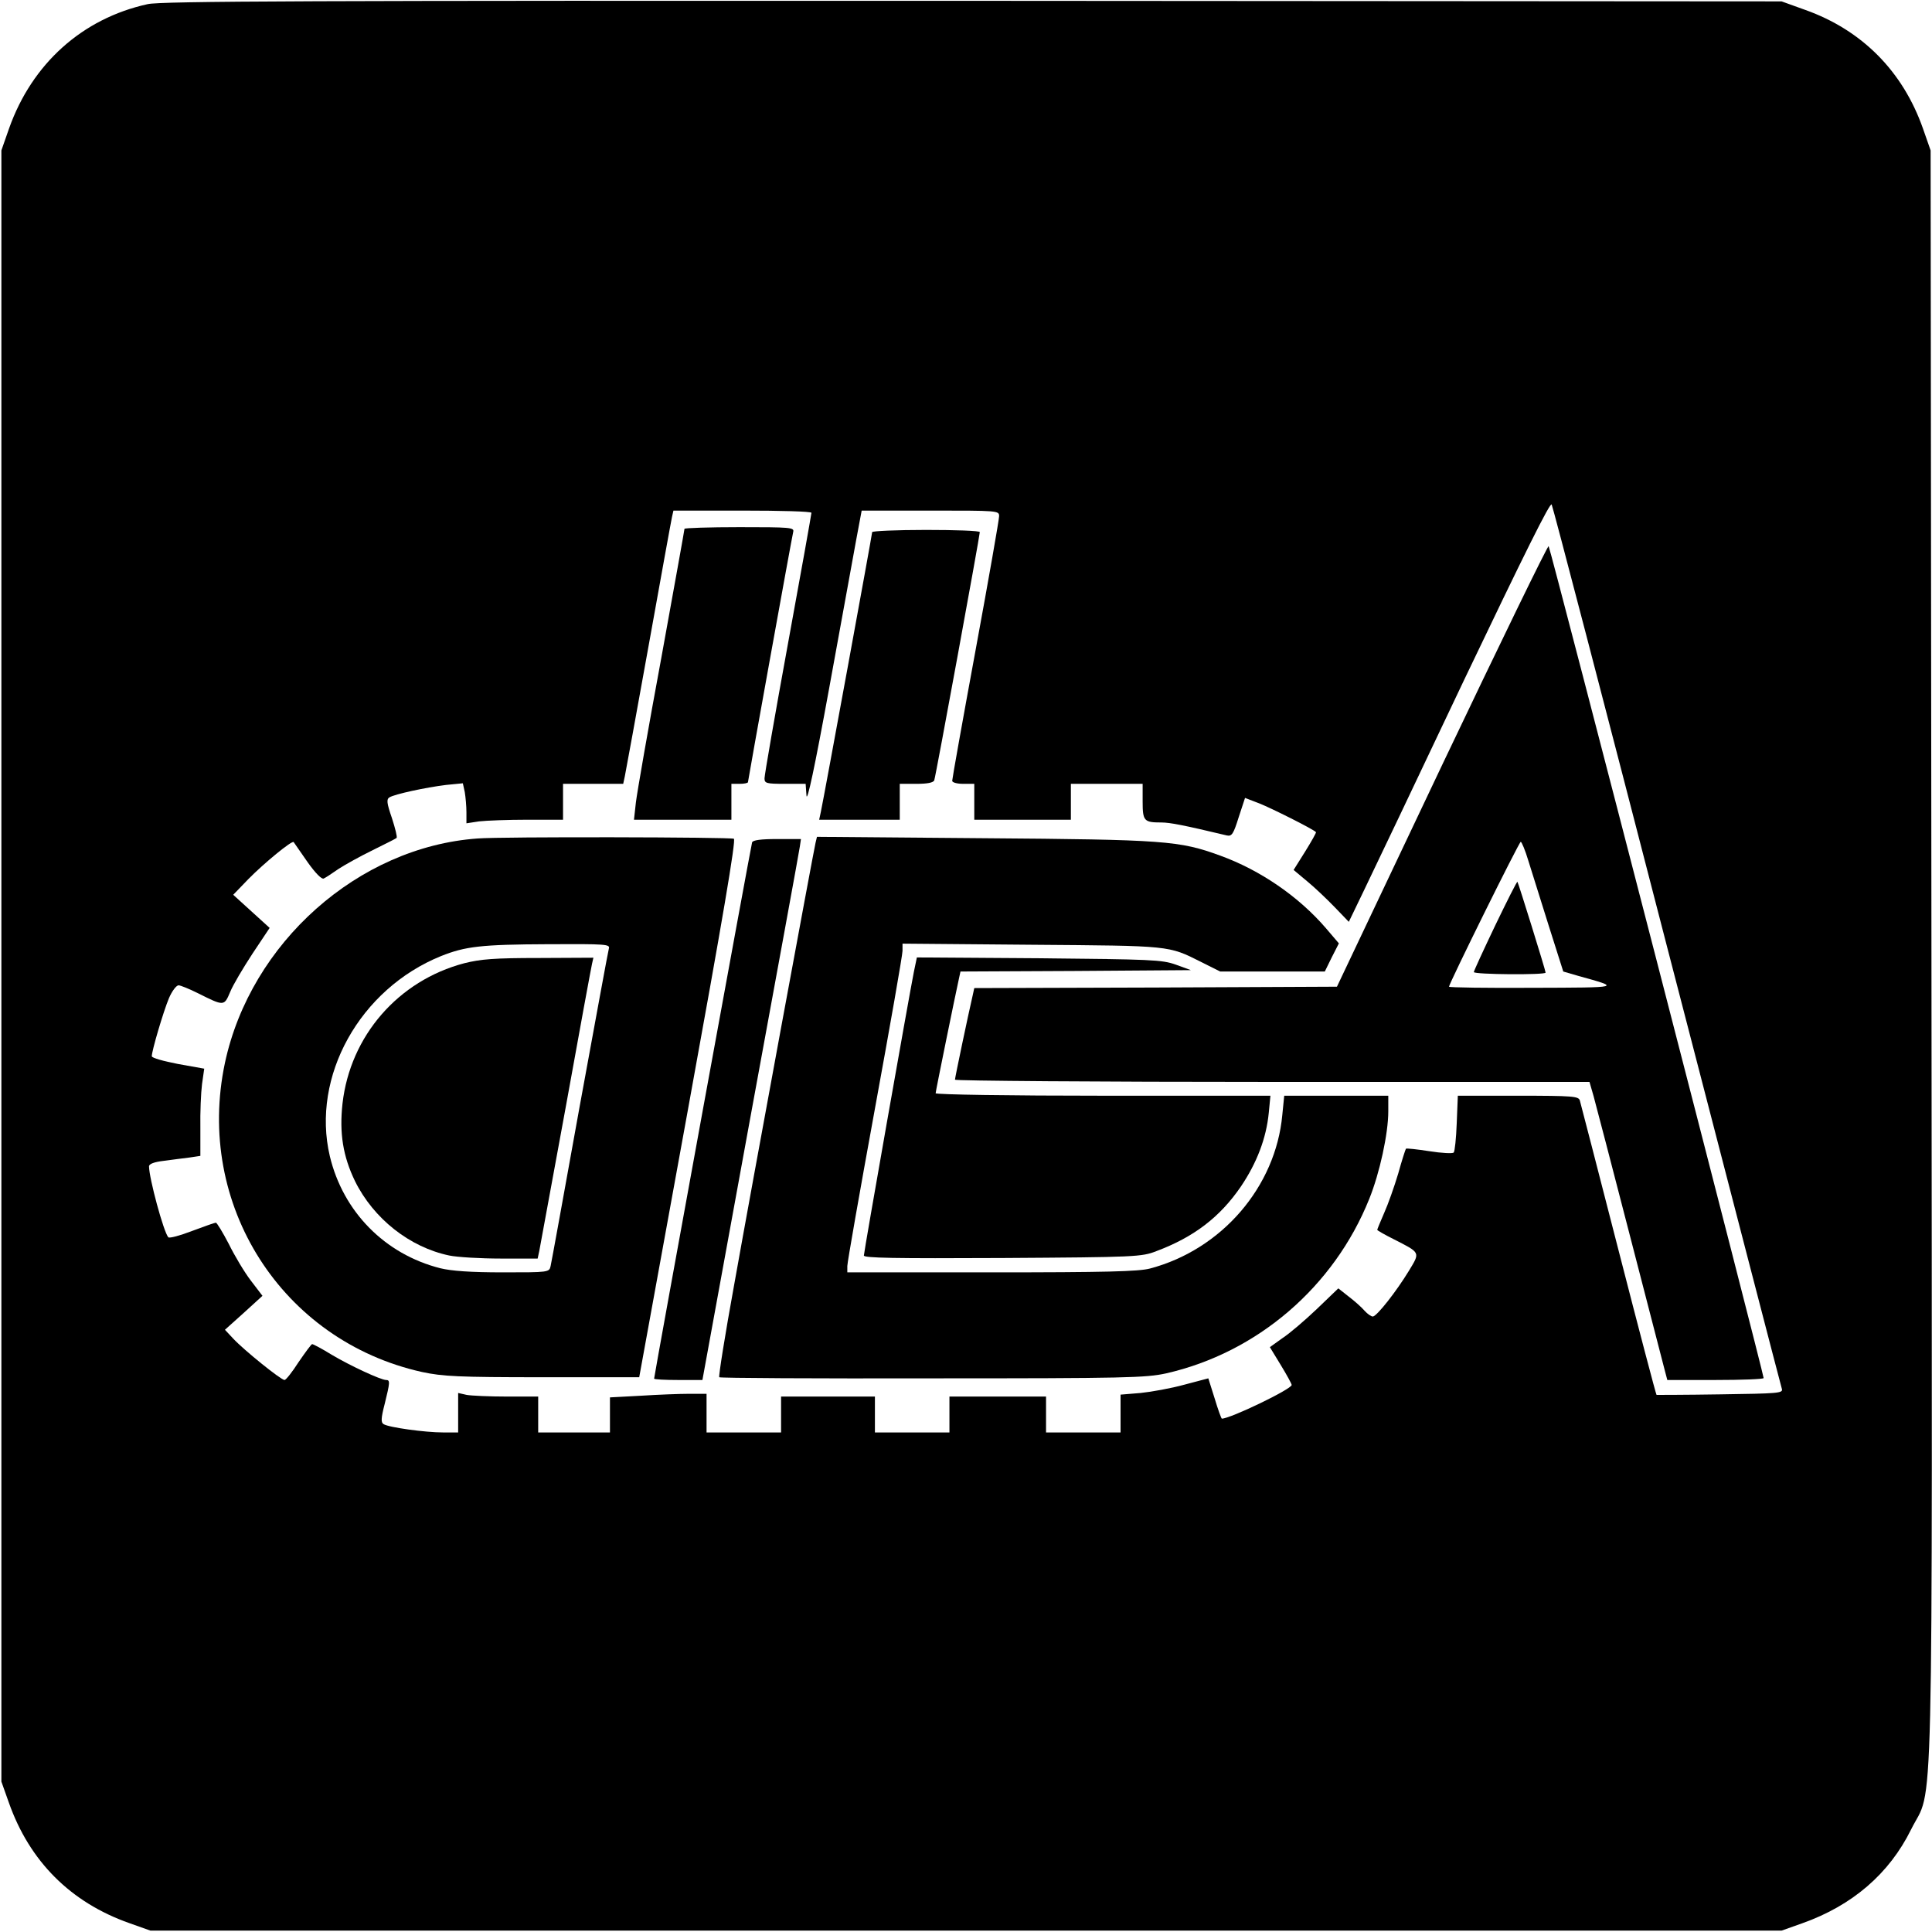
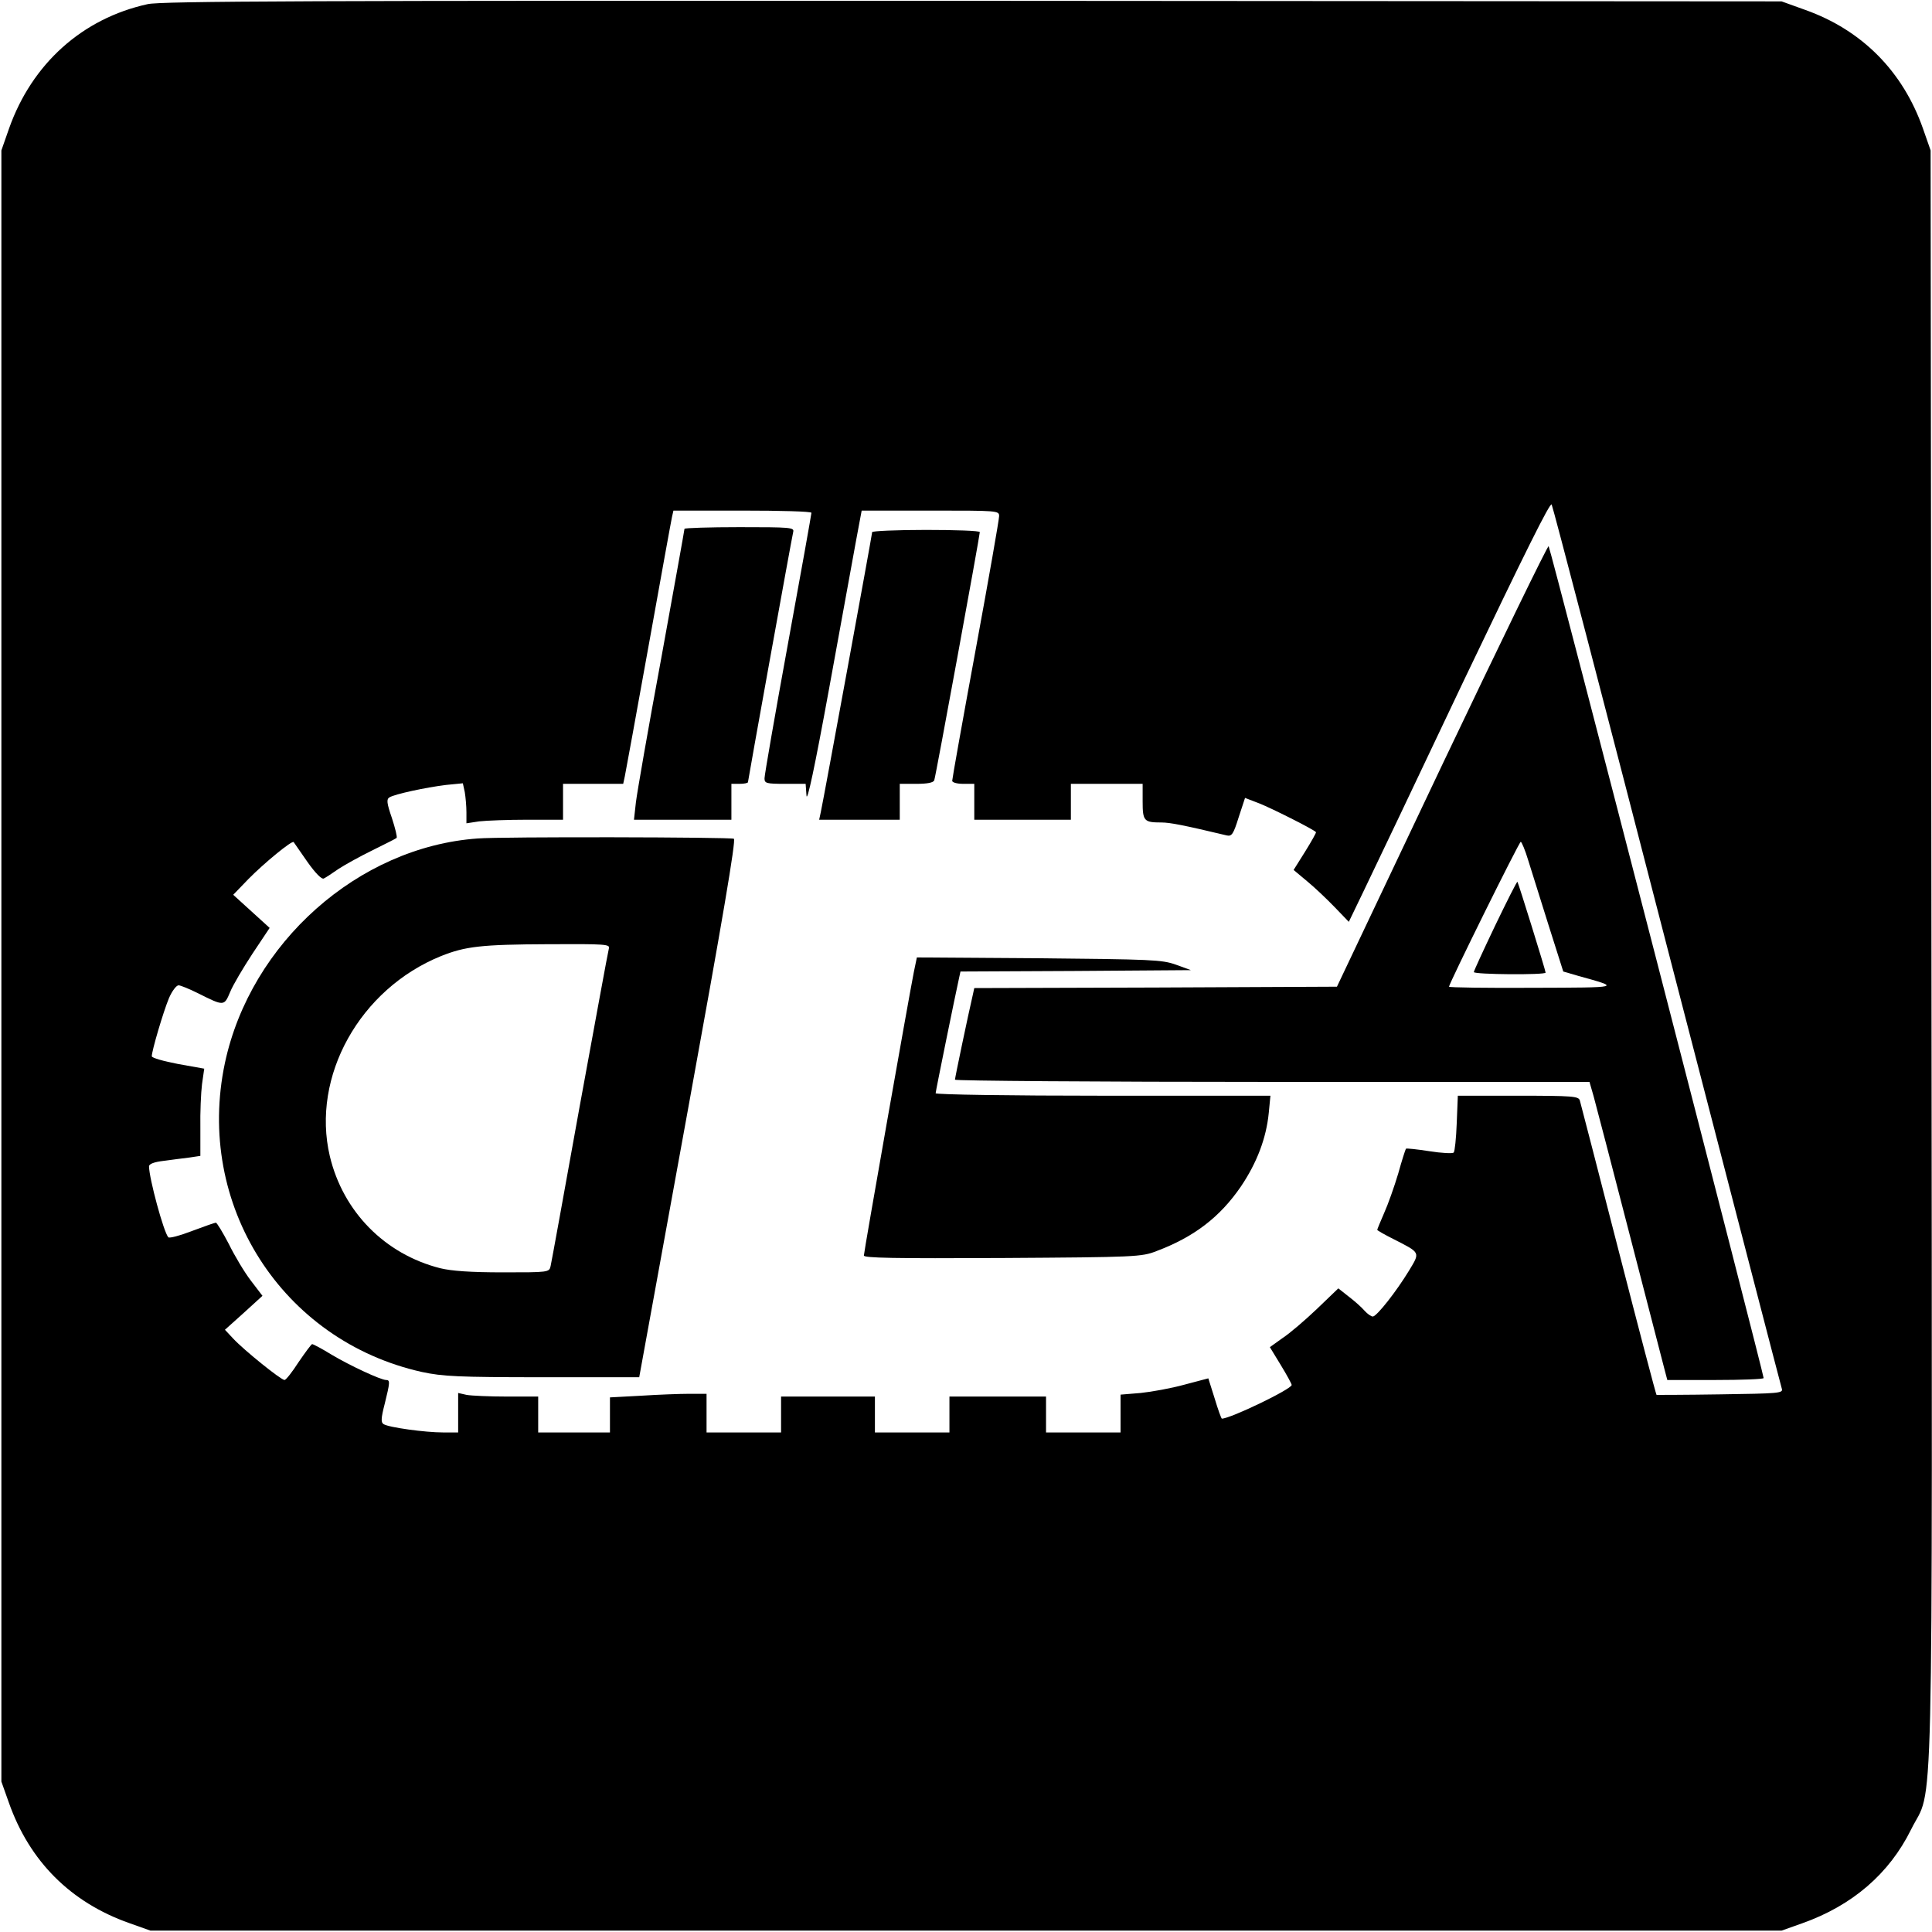
<svg xmlns="http://www.w3.org/2000/svg" version="1.0" width="700pt" height="700pt" viewBox="0 0 700 700" preserveAspectRatio="xMidYMid meet">
  <g transform="translate(0,700) scale(0.1,-0.1)" fill="#000000" stroke="none">
    <path d="M535 6985 c-237 -52 -419 -216 -502 -450 l-28 -80 0 -2955 0 -2955 27 -76 c75 -213 224 -362 437 -437 l76 -27 2955 0 2955 0 76 27 c180 64 314 179 393 339 83 168 77 -114 74 3161 l-3 2923 -28 80 c-73 207 -221 356 -426 429 l-86 31 -2930 2 c-2402 1 -2941 -1 -2990 -12z m5505 -3415 c226 -872 413 -1593 416 -1602 5 -16 -13 -17 -223 -20 -125 -2 -229 -2 -231 -2 -2 1 -64 237 -138 525 -74 288 -137 532 -140 542 -5 15 -24 17 -224 17 l-218 0 -4 -100 c-2 -54 -7 -102 -11 -106 -4 -4 -44 -2 -88 5 -45 7 -83 11 -85 9 -2 -3 -15 -43 -28 -90 -14 -47 -37 -112 -51 -143 -14 -32 -25 -59 -25 -61 0 -2 26 -17 58 -33 100 -51 98 -47 57 -115 -45 -74 -116 -165 -131 -166 -6 0 -19 9 -30 21 -10 12 -36 35 -57 51 l-38 30 -77 -74 c-43 -41 -99 -89 -125 -106 l-46 -33 39 -64 c22 -36 40 -69 40 -73 0 -15 -222 -122 -253 -122 -2 0 -14 33 -26 73 l-23 73 -87 -23 c-47 -13 -119 -26 -158 -30 l-73 -6 0 -68 0 -69 -135 0 -135 0 0 65 0 65 -175 0 -175 0 0 -65 0 -65 -135 0 -135 0 0 65 0 65 -170 0 -170 0 0 -65 0 -65 -135 0 -135 0 0 70 0 70 -62 0 c-35 0 -114 -3 -176 -7 l-112 -6 0 -64 0 -63 -130 0 -130 0 0 65 0 65 -114 0 c-62 0 -128 3 -145 6 l-31 7 0 -72 0 -71 -55 0 c-64 0 -196 18 -215 30 -10 6 -10 20 4 74 19 77 20 86 5 86 -19 0 -131 52 -198 92 -34 21 -66 38 -70 38 -3 0 -25 -30 -49 -65 -23 -36 -46 -65 -51 -65 -13 0 -148 109 -186 150 l-30 32 68 61 68 62 -42 55 c-23 30 -59 90 -80 133 -22 42 -43 77 -47 77 -4 0 -43 -14 -86 -30 -44 -17 -82 -27 -86 -23 -17 18 -70 215 -70 257 0 9 19 16 53 20 28 4 70 9 93 12 l40 6 0 101 c-1 56 2 127 6 159 l8 56 -95 17 c-52 10 -95 22 -95 28 0 20 42 162 62 210 11 26 27 47 35 47 7 0 39 -13 71 -29 94 -47 94 -47 116 5 10 25 47 87 81 139 l62 93 -66 60 -66 60 55 57 c56 57 158 141 164 134 1 -2 24 -34 50 -72 29 -41 52 -64 59 -60 7 3 31 19 54 35 23 15 79 46 124 68 45 22 84 42 86 44 3 3 -5 35 -17 72 -19 55 -20 68 -9 75 20 12 132 36 205 45 l61 6 7 -32 c3 -18 6 -51 6 -73 l0 -40 46 7 c26 3 105 6 175 6 l129 0 0 65 0 65 109 0 109 0 6 28 c3 15 42 227 86 472 44 245 82 455 85 468 l5 22 250 0 c138 0 250 -3 250 -8 0 -4 -38 -218 -85 -474 -47 -257 -85 -476 -85 -488 0 -18 6 -20 74 -20 l75 0 3 -42 c2 -29 30 102 82 387 43 237 87 478 98 538 l20 107 249 0 c244 0 249 0 249 -20 0 -12 -38 -229 -85 -484 -47 -255 -85 -468 -85 -475 0 -6 17 -11 40 -11 l40 0 0 -65 0 -65 175 0 175 0 0 65 0 65 130 0 130 0 0 -64 c0 -71 5 -76 68 -76 31 0 82 -10 237 -47 18 -4 24 5 43 66 l23 70 52 -20 c43 -17 195 -93 205 -104 2 -1 -16 -33 -39 -70 l-42 -67 49 -41 c27 -22 72 -65 100 -94 l51 -53 54 112 c30 62 194 406 364 765 217 454 312 646 317 635 5 -10 193 -730 418 -1602z" />
    <path d="M2480 5084 c0 -4 -38 -214 -84 -468 -47 -253 -88 -489 -92 -523 l-7 -63 177 0 176 0 0 65 0 65 30 0 c17 0 30 3 30 6 0 6 158 882 164 907 4 16 -10 17 -195 17 -109 0 -199 -3 -199 -6z" />
    <path d="M3160 5072 c0 -8 -175 -963 -186 -1014 l-6 -28 146 0 146 0 0 65 0 65 60 0 c39 0 62 4 65 13 5 12 165 886 165 899 0 5 -88 8 -195 8 -107 0 -195 -4 -195 -8z" />
    <path d="M5224 4226 l-380 -801 -657 -3 -657 -2 -5 -23 c-17 -73 -65 -302 -65 -309 0 -4 517 -8 1150 -8 l1149 0 15 -52 c8 -29 67 -255 131 -503 64 -247 121 -467 126 -487 l10 -38 174 0 c96 0 175 3 175 7 0 16 -773 3009 -779 3014 -3 4 -177 -354 -387 -795z m313 -343 c12 -38 45 -143 74 -236 l53 -167 55 -16 c155 -43 158 -42 -166 -43 -167 -1 -303 1 -303 4 0 11 254 525 260 525 3 0 16 -30 27 -67z" />
    <path d="M5417 3646 c-42 -88 -77 -164 -77 -168 0 -9 260 -11 260 -2 0 8 -99 326 -102 329 -2 2 -38 -70 -81 -159z" />
    <path d="M1730 3962 c-432 -31 -822 -378 -915 -813 -109 -513 206 -1007 714 -1120 75 -16 130 -19 437 -19 l350 0 177 972 c125 686 174 974 166 979 -10 6 -844 8 -929 1z m476 -399 c-3 -10 -50 -268 -106 -573 -55 -305 -102 -565 -105 -577 -5 -23 -7 -23 -173 -23 -117 0 -186 5 -227 15 -201 51 -352 205 -400 406 -68 289 109 606 403 725 88 35 144 42 390 43 208 1 223 0 218 -16z" />
-     <path d="M1682 3510 c-239 -63 -413 -263 -441 -508 -12 -108 2 -192 45 -281 67 -136 198 -240 342 -270 29 -6 113 -11 187 -11 l133 0 6 28 c3 15 46 250 96 522 49 272 92 505 95 518 l5 22 -197 -1 c-162 0 -211 -4 -271 -19z" />
-     <path d="M2955 3947 c-8 -34 -229 -1231 -295 -1602 -33 -181 -57 -332 -54 -335 3 -3 351 -5 772 -4 701 0 774 2 847 18 330 75 608 313 736 632 38 94 69 237 69 317 l0 57 -189 0 -188 0 -7 -70 c-24 -260 -219 -487 -479 -556 -41 -11 -163 -14 -574 -14 l-523 0 0 23 c0 13 45 269 100 570 55 300 100 557 100 572 l0 26 468 -4 c506 -4 494 -2 615 -63 l68 -34 189 0 190 0 25 51 26 51 -47 55 c-98 114 -237 210 -383 263 -148 54 -200 58 -859 63 l-602 5 -5 -21z" />
-     <path d="M2725 3948 c-4 -12 -355 -1933 -355 -1943 0 -3 39 -5 88 -5 l87 0 174 953 c96 523 177 964 179 980 l4 27 -86 0 c-60 0 -88 -4 -91 -12z" />
    <path d="M3311 3478 c-19 -96 -181 -1014 -181 -1027 0 -9 109 -11 503 -9 481 3 504 4 557 25 136 51 230 123 306 234 58 86 92 175 101 267 l6 62 -607 0 c-333 0 -606 4 -606 9 0 7 72 360 85 418 l5 23 418 2 417 3 -55 20 c-51 18 -89 19 -497 23 l-441 3 -11 -53z" />
  </g>
</svg>